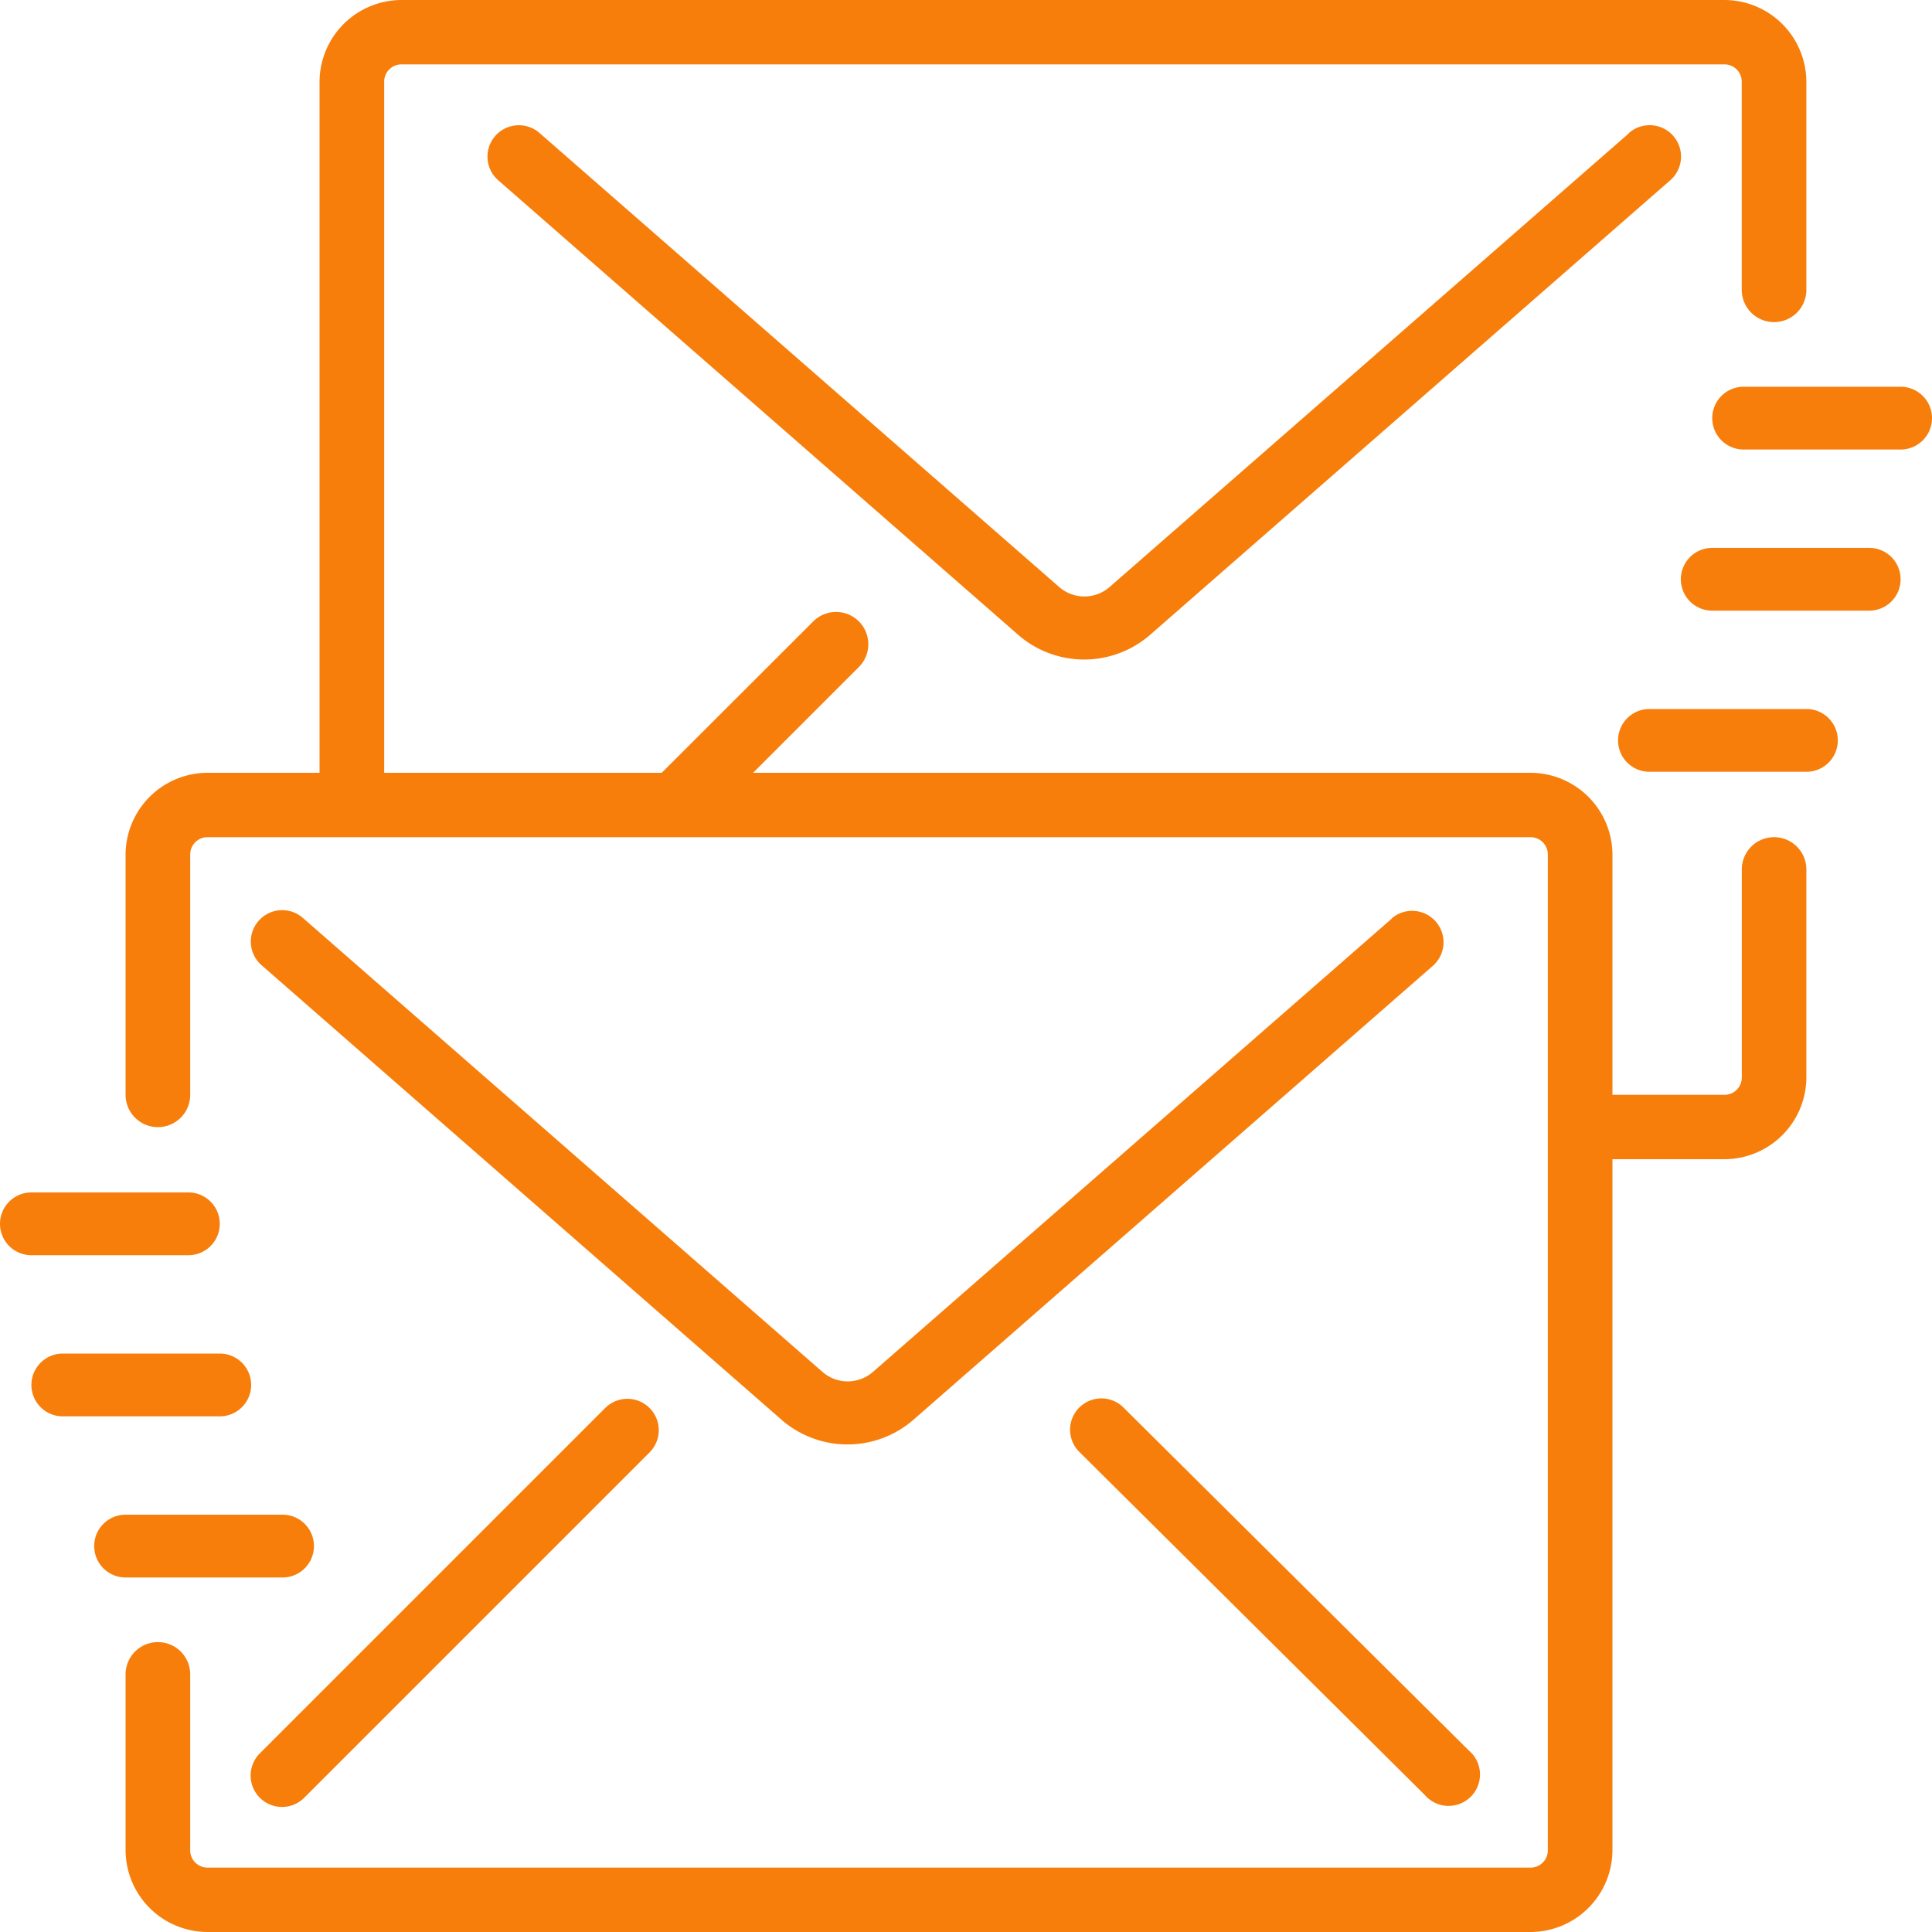
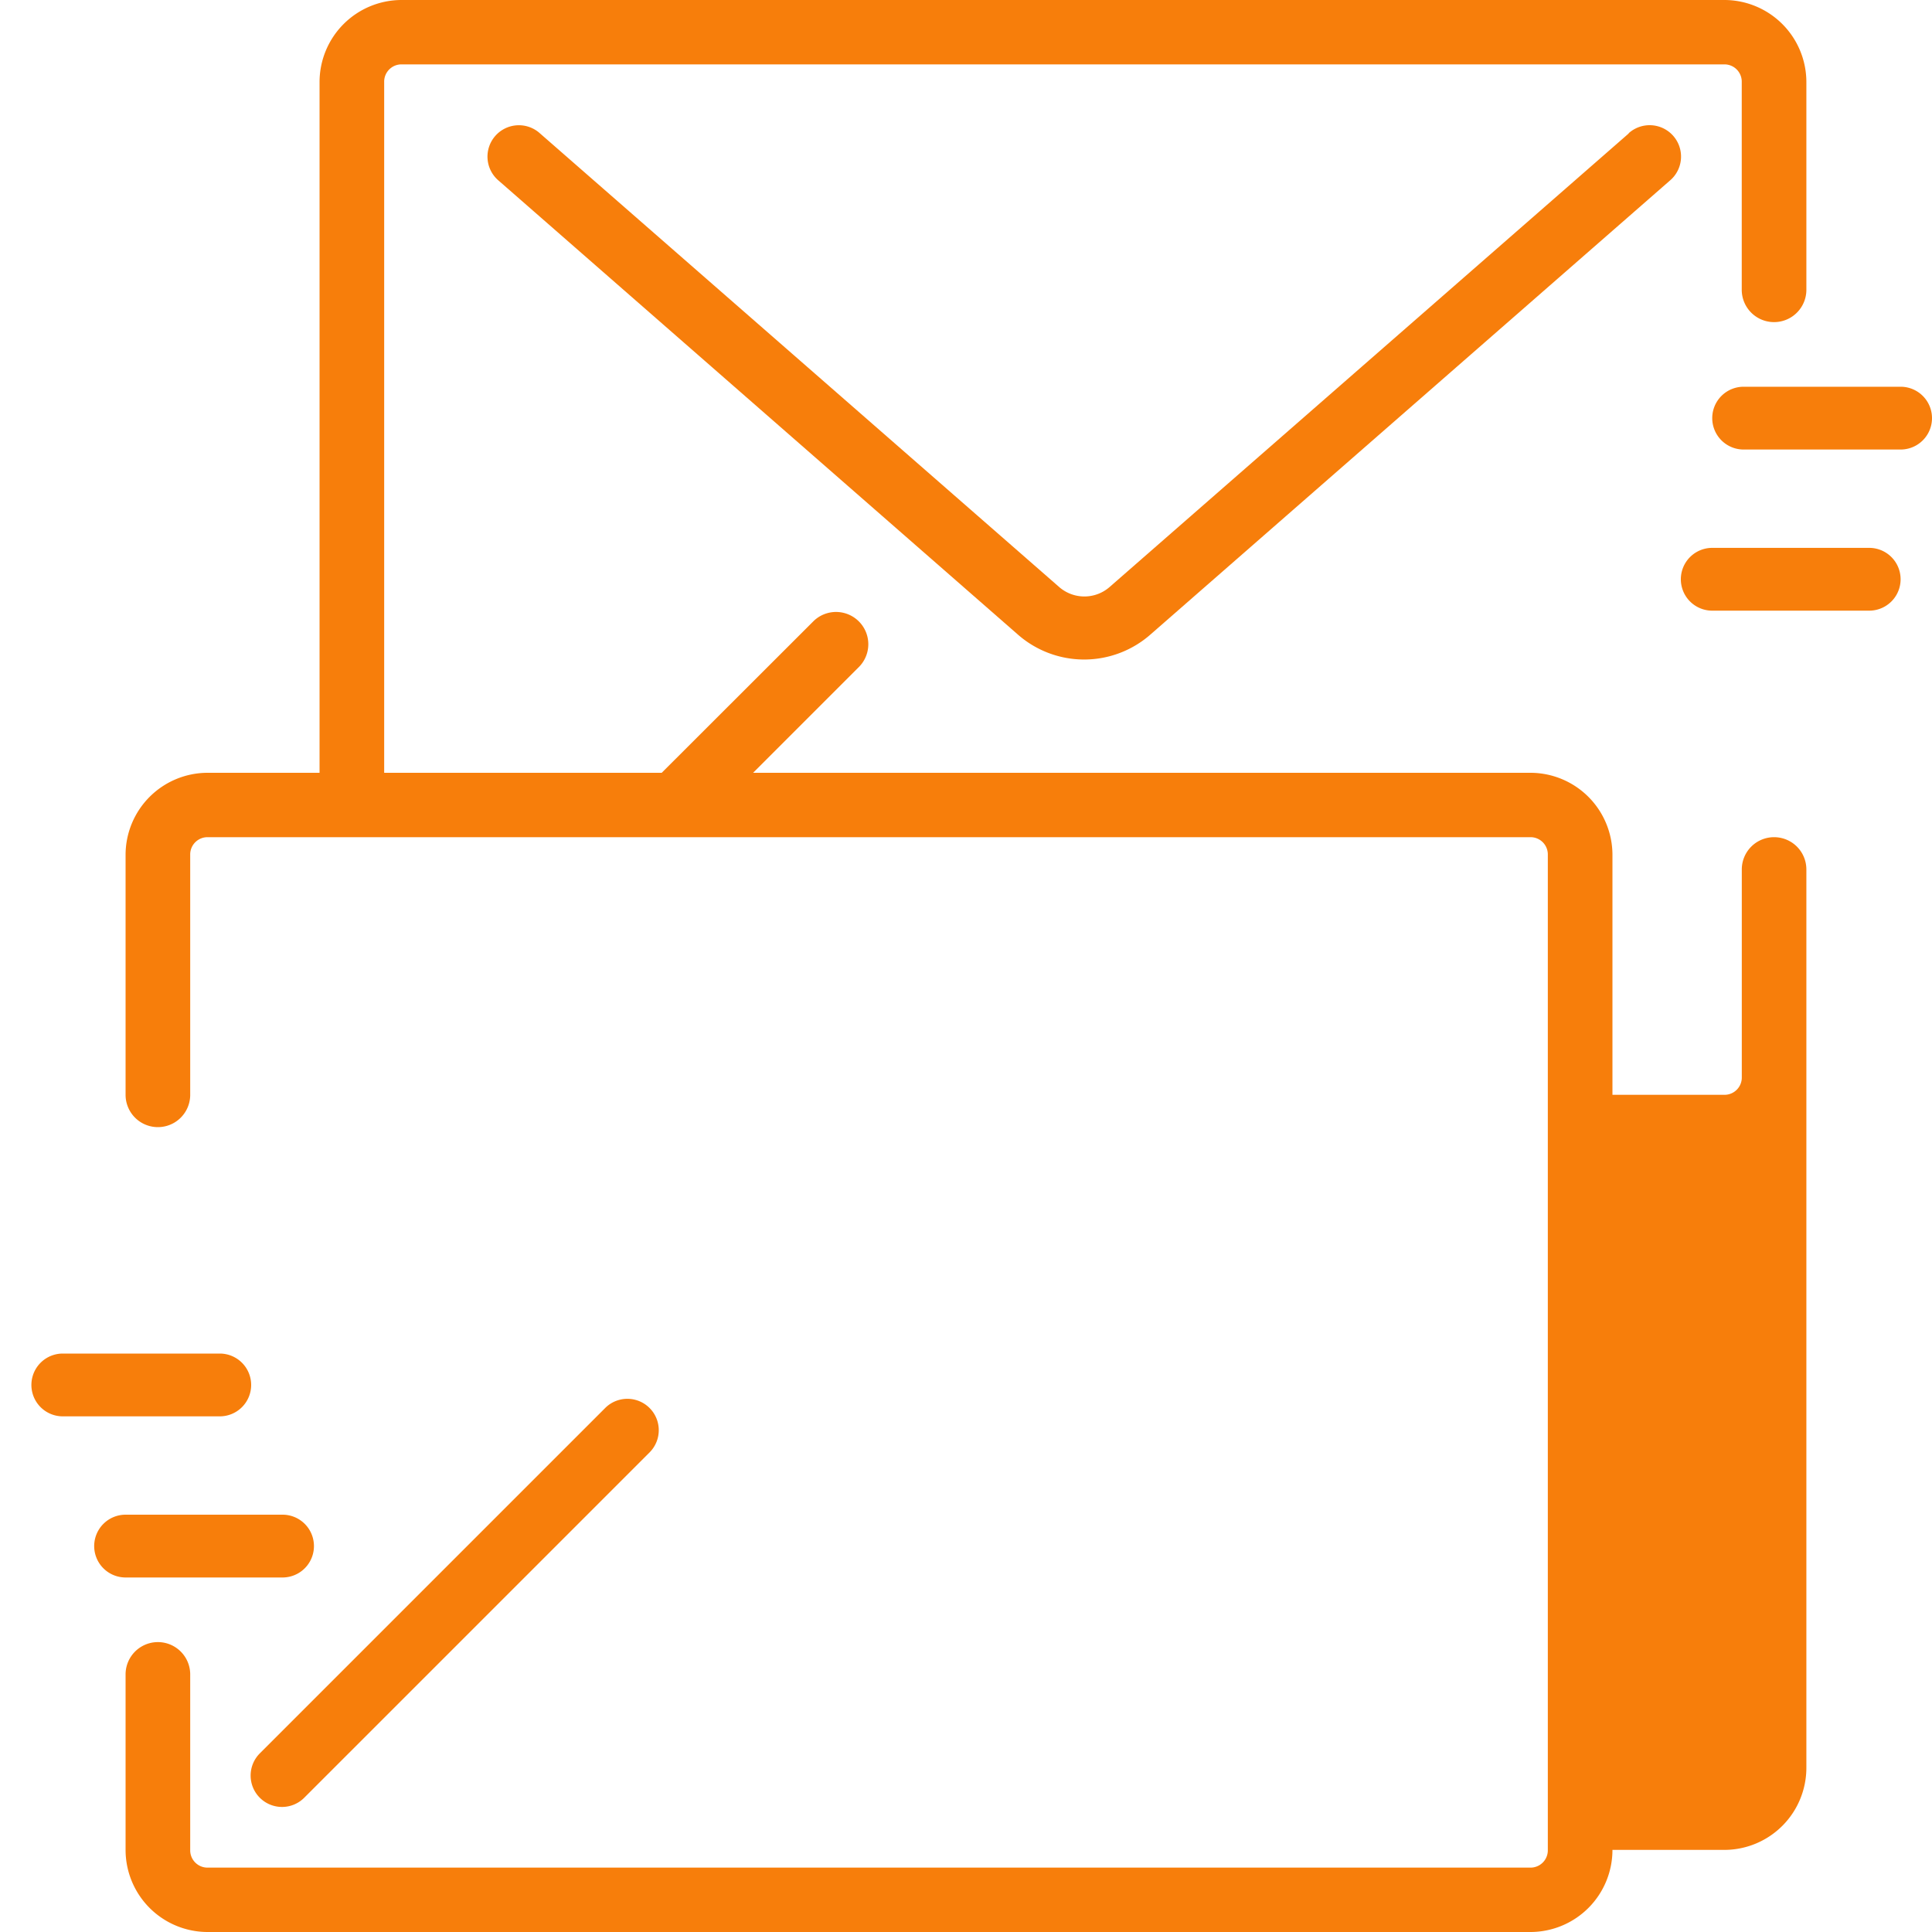
<svg xmlns="http://www.w3.org/2000/svg" width="40" height="40" viewBox="0 0 40 40">
  <g id="Group_329" data-name="Group 329" transform="translate(-298 -408)">
-     <rect id="Rectangle_73" data-name="Rectangle 73" width="40" height="40" transform="translate(298 408)" fill="none" />
    <g id="mail_1_" data-name="mail (1)" transform="translate(297 408)">
      <g id="Group_131" data-name="Group 131" transform="translate(1)">
        <g id="Group_130" data-name="Group 130">
-           <path id="Path_84" data-name="Path 84" d="M91.858,239.067l-10.746,9.389a.794.794,0,0,1-1.052,0l-10.746-9.389a.65.65,0,1,0-.855.979L79.2,249.436a2.08,2.08,0,0,0,2.762,0l10.746-9.391a.65.65,0,0,0-.855-.979Z" transform="translate(-63.035 -220.055)" fill="#f77e0b" />
          <path id="Path_85" data-name="Path 85" d="M75.51,367.221l-7.15,7.15a.65.65,0,1,0,.919.919l7.15-7.15a.65.65,0,0,0-.919-.919Z" transform="translate(-62.97 -338.08)" fill="#f77e0b" />
-           <path id="Path_86" data-name="Path 86" d="M282.738,367.155a.648.648,0,0,0-.91.923l7.15,7.1a.65.65,0,1,0,.91-.922Z" transform="translate(-259.48 -338.016)" fill="#f77e0b" />
-           <path id="Path_87" data-name="Path 87" d="M68.264,17.333a.668.668,0,0,0-.669.667v4.3a.358.358,0,0,1-.348.367H64.917V17.7A1.7,1.7,0,0,0,63.231,16H47.125l2.2-2.2a.668.668,0,0,0-.946-.943L45.233,16H39.487V1.7a.358.358,0,0,1,.348-.367H67.246a.358.358,0,0,1,.348.367V6a.669.669,0,0,0,1.338,0V1.7A1.7,1.7,0,0,0,67.246,0H39.835a1.7,1.7,0,0,0-1.686,1.7V16H35.819a1.7,1.7,0,0,0-1.686,1.7v4.967a.669.669,0,0,0,1.338,0V17.7a.358.358,0,0,1,.348-.367H63.231a.358.358,0,0,1,.348.367V38.3a.358.358,0,0,1-.348.367H35.819a.358.358,0,0,1-.348-.367V34.667a.669.669,0,0,0-1.338,0V38.3A1.7,1.7,0,0,0,35.819,40H63.231a1.7,1.7,0,0,0,1.686-1.7V24h2.329a1.7,1.7,0,0,0,1.686-1.7V18A.668.668,0,0,0,68.264,17.333Z" transform="translate(-31.533)" fill="#f77e0b" />
+           <path id="Path_87" data-name="Path 87" d="M68.264,17.333a.668.668,0,0,0-.669.667v4.3a.358.358,0,0,1-.348.367H64.917V17.7A1.7,1.7,0,0,0,63.231,16H47.125l2.2-2.2a.668.668,0,0,0-.946-.943L45.233,16H39.487V1.7a.358.358,0,0,1,.348-.367H67.246a.358.358,0,0,1,.348.367V6a.669.669,0,0,0,1.338,0V1.7A1.7,1.7,0,0,0,67.246,0H39.835a1.7,1.7,0,0,0-1.686,1.7V16H35.819a1.7,1.7,0,0,0-1.686,1.7v4.967a.669.669,0,0,0,1.338,0V17.7a.358.358,0,0,1,.348-.367H63.231a.358.358,0,0,1,.348.367V38.3a.358.358,0,0,1-.348.367H35.819a.358.358,0,0,1-.348-.367V34.667a.669.669,0,0,0-1.338,0V38.3A1.7,1.7,0,0,0,35.819,40H63.231a1.7,1.7,0,0,0,1.686-1.7h2.329a1.7,1.7,0,0,0,1.686-1.7V18A.668.668,0,0,0,68.264,17.333Z" transform="translate(-31.533)" fill="#f77e0b" />
          <path id="Path_88" data-name="Path 88" d="M143.058,34.267l-10.746,9.389a.794.794,0,0,1-1.052,0l-10.746-9.389a.65.65,0,1,0-.855.979L130.4,44.636a2.08,2.08,0,0,0,2.762,0l10.746-9.391a.65.65,0,1,0-.855-.979Z" transform="translate(-109.335 -31.506)" fill="#f77e0b" />
          <path id="Path_89" data-name="Path 89" d="M29.5,402.367a.65.65,0,0,0,0-1.3H26.25a.65.65,0,0,0,0,1.3Z" transform="translate(-23.65 -369.707)" fill="#f77e0b" />
-           <path id="Path_90" data-name="Path 90" d="M3.9,317.034a.65.65,0,0,0,0-1.3H.65a.65.65,0,0,0,0,1.3Z" transform="translate(0 -291.046)" fill="#f77e0b" />
          <path id="Path_91" data-name="Path 91" d="M13.084,359.05a.65.65,0,0,0-.65-.65H9.184a.65.65,0,0,0,0,1.3h3.25A.65.65,0,0,0,13.084,359.05Z" transform="translate(-7.884 -330.376)" fill="#f77e0b" />
-           <path id="Path_92" data-name="Path 92" d="M430.567,187.733h-3.25a.65.65,0,0,0,0,1.3h3.25a.65.65,0,0,0,0-1.3Z" transform="translate(-393.167 -173.054)" fill="#f77e0b" />
          <path id="Path_93" data-name="Path 93" d="M456.167,102.4h-3.25a.65.65,0,1,0,0,1.3h3.25a.65.65,0,0,0,0-1.3Z" transform="translate(-416.817 -94.393)" fill="#f77e0b" />
          <path id="Path_94" data-name="Path 94" d="M447.633,145.067h-3.25a.65.65,0,0,0,0,1.3h3.25a.65.65,0,0,0,0-1.3Z" transform="translate(-408.933 -133.724)" fill="#f77e0b" />
        </g>
      </g>
    </g>
  </g>
</svg>